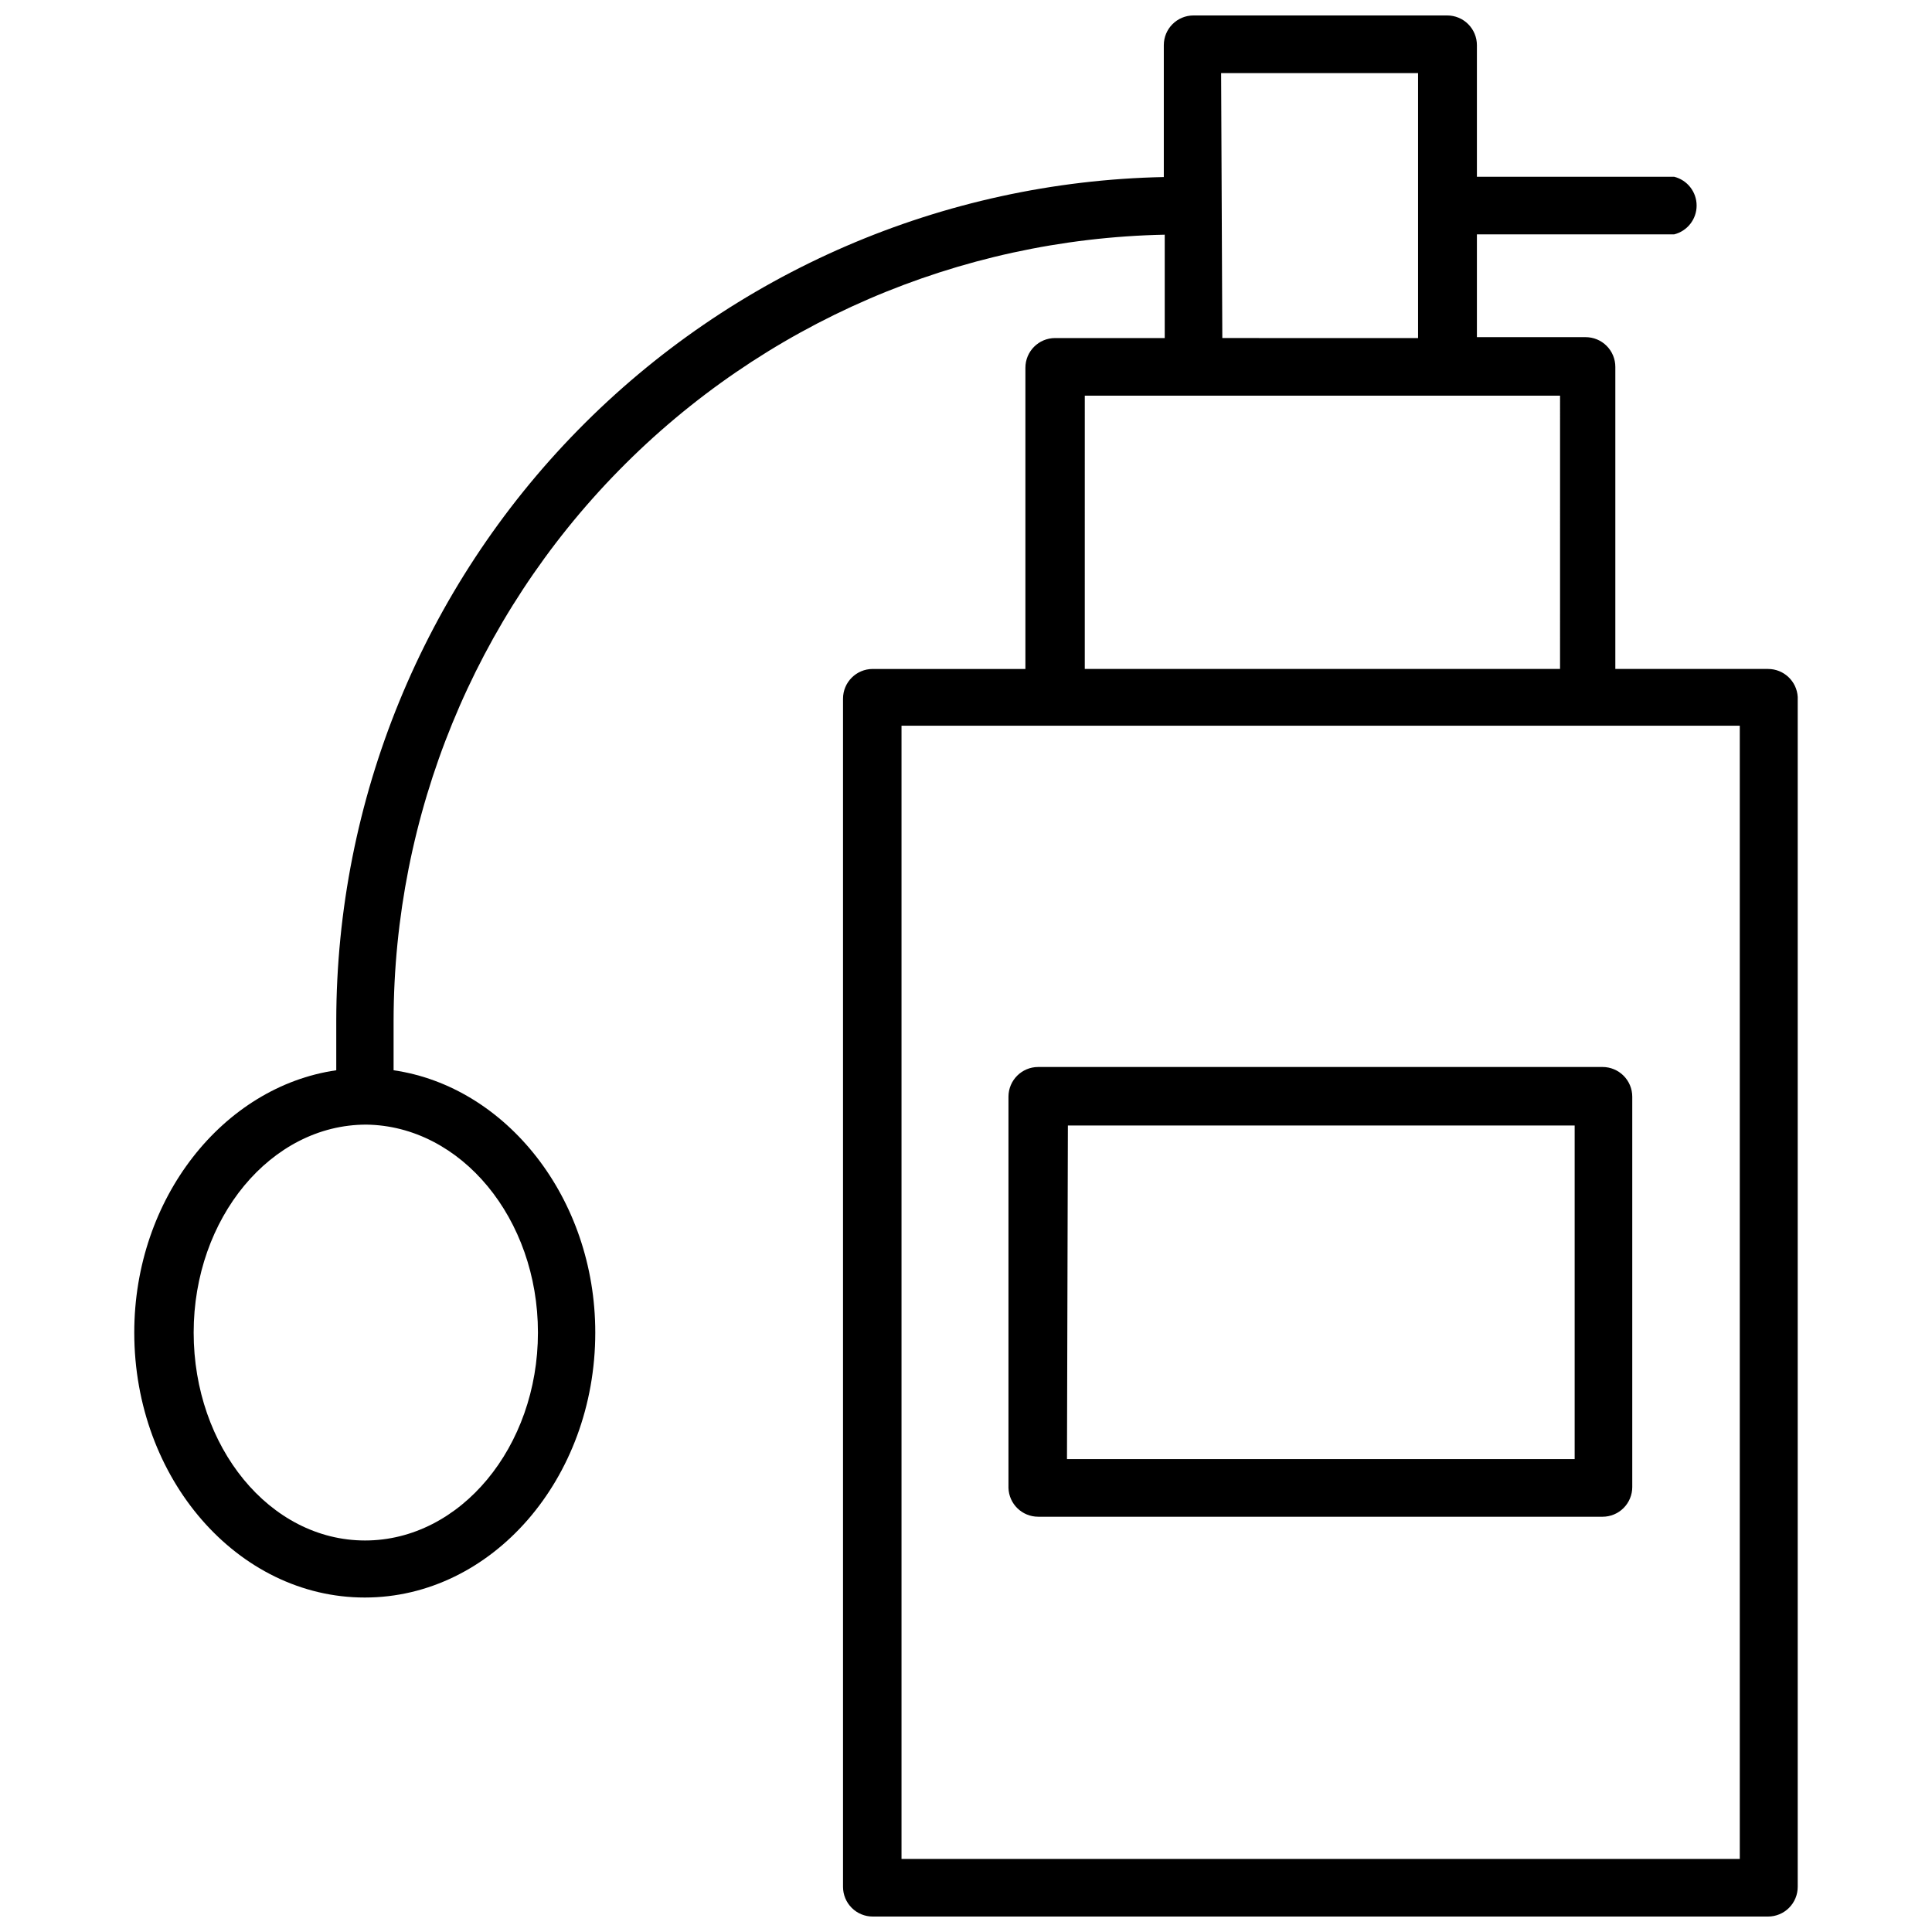
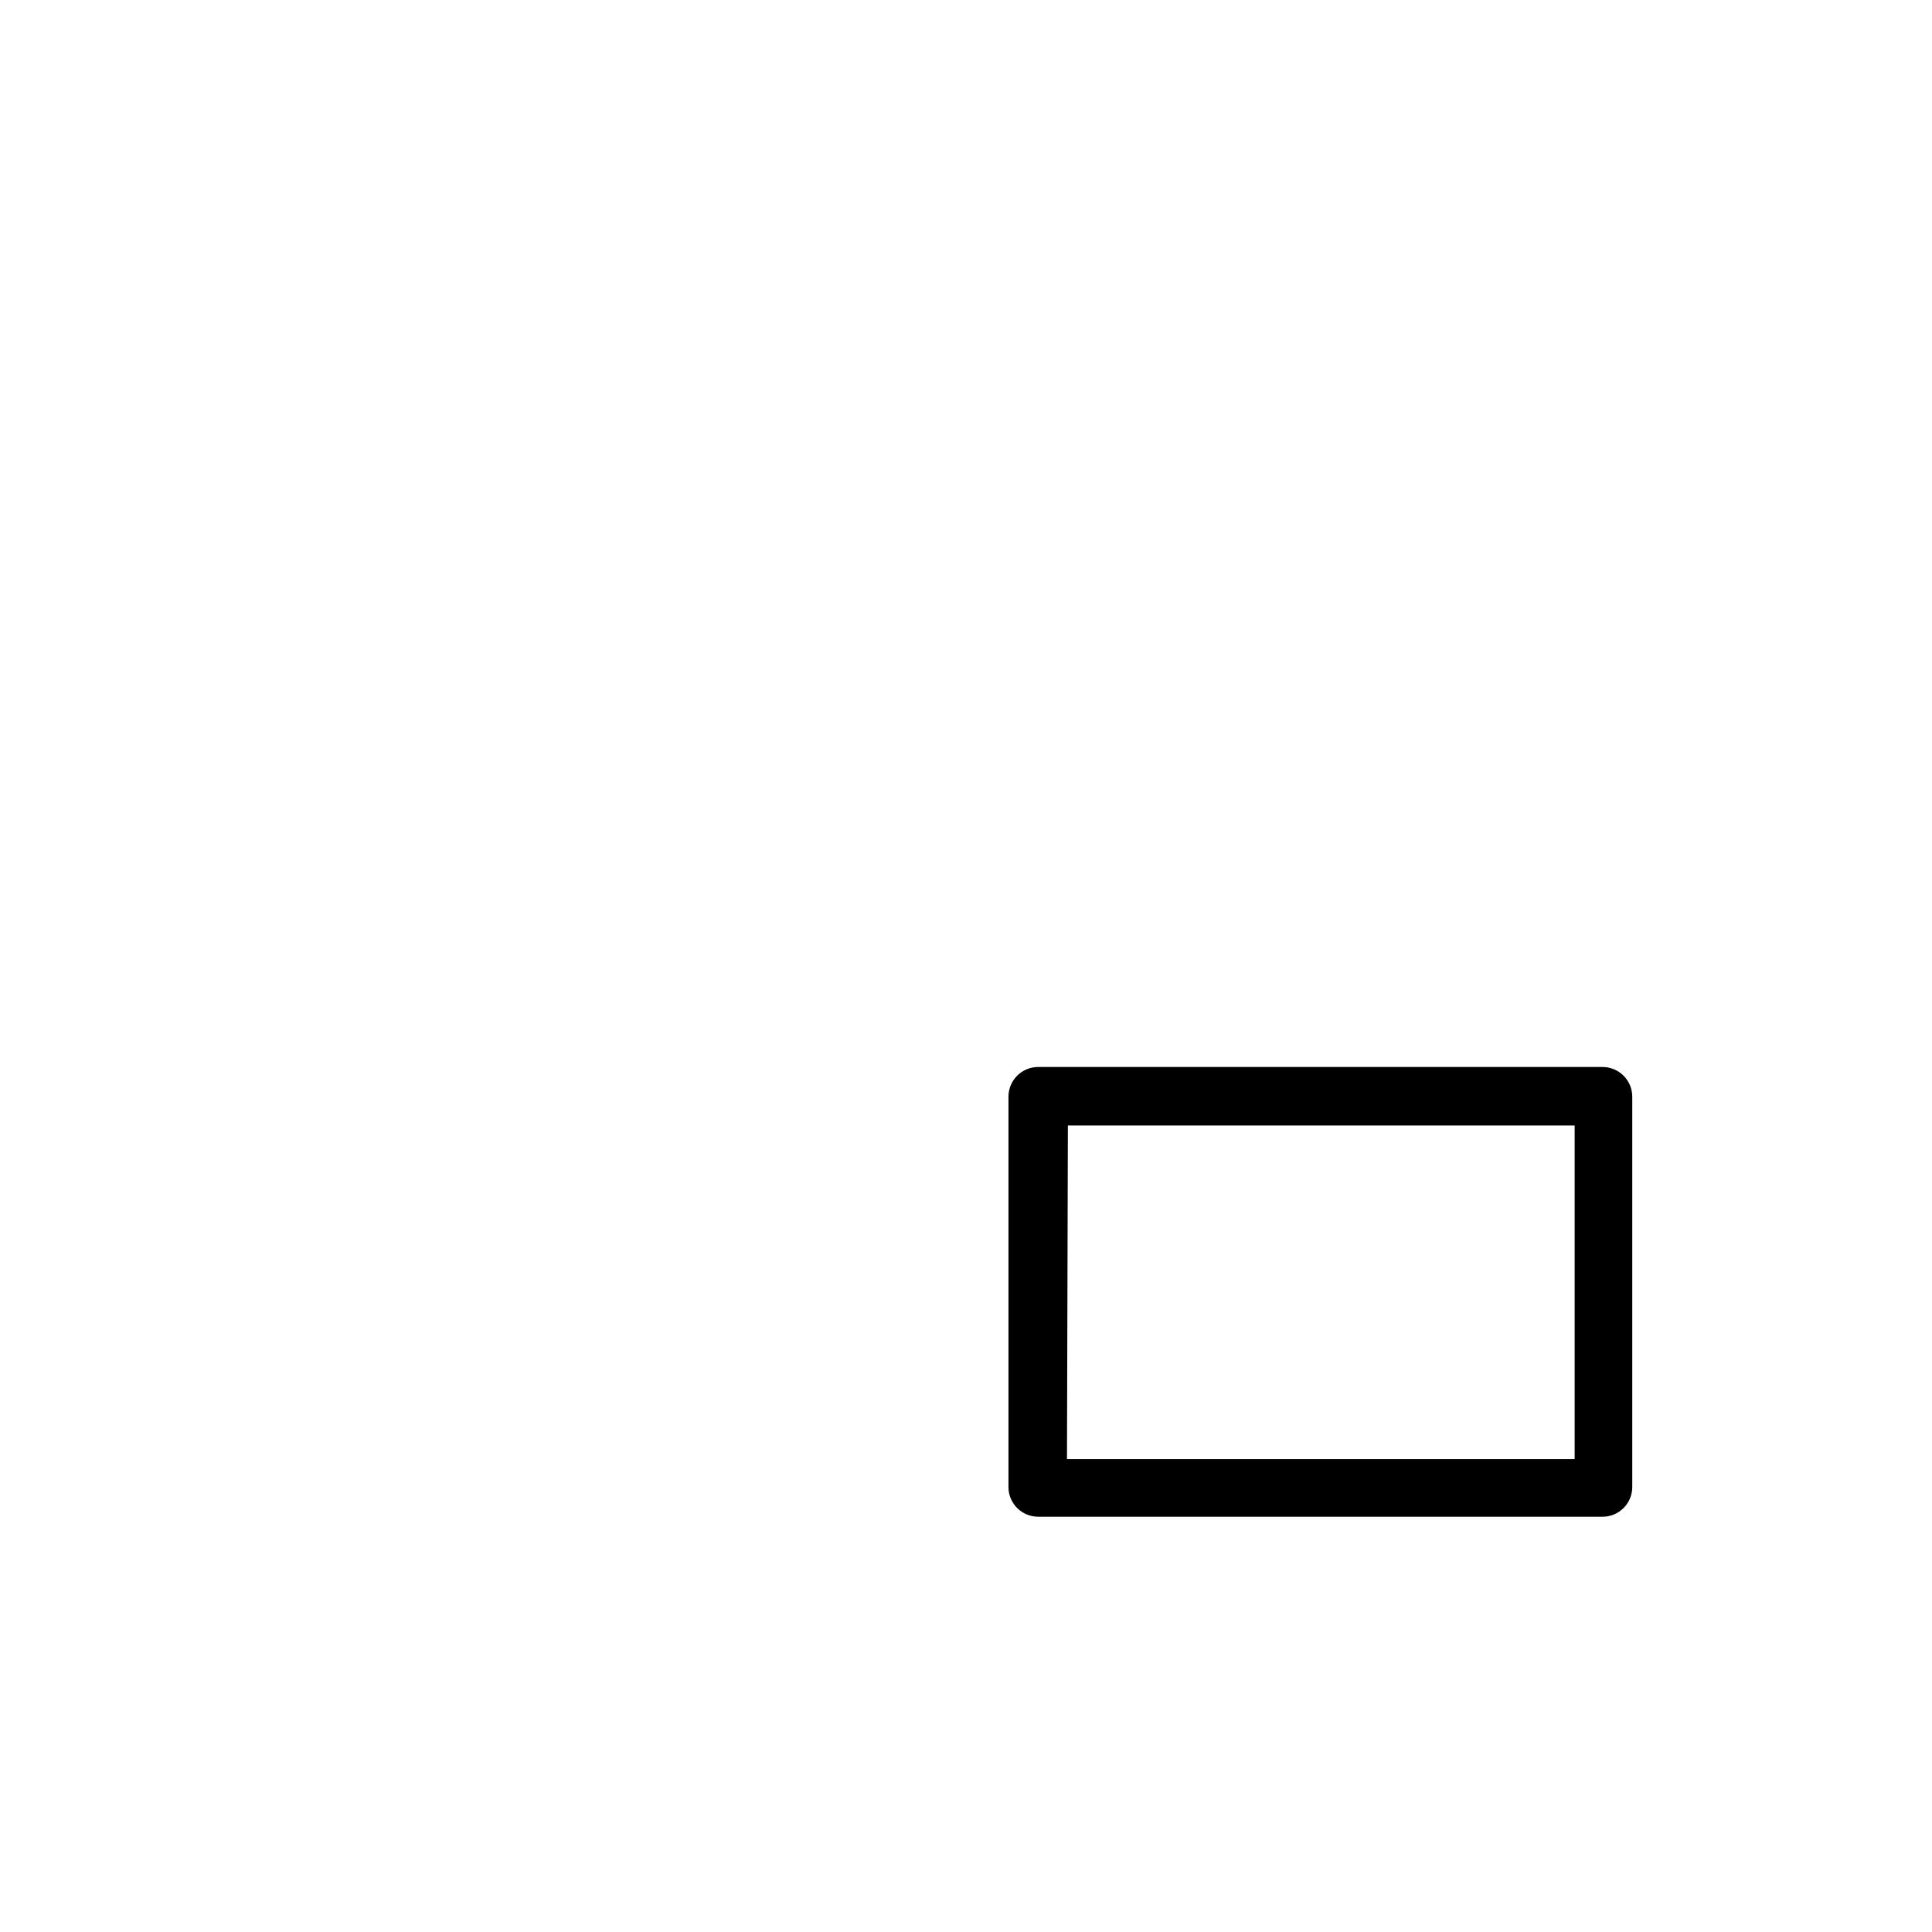
<svg xmlns="http://www.w3.org/2000/svg" width="800px" height="800px" version="1.1" viewBox="144 144 512 512">
  <defs>
    <clipPath id="a">
      <path d="m179 148.09h442v503.81h-442z" />
    </clipPath>
  </defs>
  <g clip-path="url(#a)">
-     <path d="m612.54 321.28h-40.461v-80.059c0-2.086-0.832-4.09-2.309-5.566-1.473-1.477-3.477-2.305-5.566-2.305h-28.809v-27.238h52.27c3.5-0.875 5.957-4.023 5.957-7.633 0-3.613-2.457-6.762-5.957-7.637h-52.27v-34.875c0-2.086-0.832-4.09-2.309-5.566-1.473-1.477-3.477-2.305-5.566-2.305h-67.227c-4.348 0-7.871 3.523-7.871 7.871v34.953c-58.527 1.195-114.26 25.262-155.25 67.055-40.992 41.789-63.988 97.973-64.059 156.51v13.145c-29.914 4.328-53.531 33.852-53.531 69.512 0 38.73 27.395 70.219 61.086 70.219 33.691 0 61.086-31.488 61.086-70.219 0-35.66-23.617-65.18-53.449-69.512v-13.145c0.07-54.543 21.5-106.89 59.699-145.82 38.199-38.934 90.125-61.359 144.66-62.473v27.395h-29.051c-4.348 0-7.871 3.527-7.871 7.875v79.82h-40.461c-4.348 0-7.871 3.523-7.871 7.871v314.88c0 2.086 0.828 4.09 2.305 5.566 1.477 1.477 3.477 2.305 5.566 2.305h237.26c2.09 0 4.09-0.828 5.566-2.305 1.477-1.477 2.305-3.481 2.305-5.566v-315.35c-0.25-4.164-3.703-7.41-7.871-7.402zm-325.98 175.86c0 30.309-20.547 55.105-45.816 55.105-25.27-0.004-45.422-24.801-45.422-55.105 0-30.309 20.469-55.105 45.738-55.105 25.113 0.316 45.5 24.875 45.5 55.105zm181.05-333.77h52.191v70.219l-51.875-0.004zm-36.129 85.488h125.95l-0.004 72.422h-125.95zm173.58 387.78h-222.15v-300.32h222.15z" />
-   </g>
+     </g>
  <path d="m419.13 545.95h149.57-0.004c2.09 0 4.09-0.828 5.566-2.305 1.477-1.477 2.305-3.481 2.305-5.566v-103.44c0-2.09-0.828-4.09-2.305-5.566-1.477-1.477-3.477-2.309-5.566-2.309h-149.57 0.004c-4.348 0-7.875 3.527-7.875 7.875v103.67c0.129 4.258 3.617 7.641 7.875 7.637zm7.871-103.68h134.3v88.406h-134.54z" />
</svg>